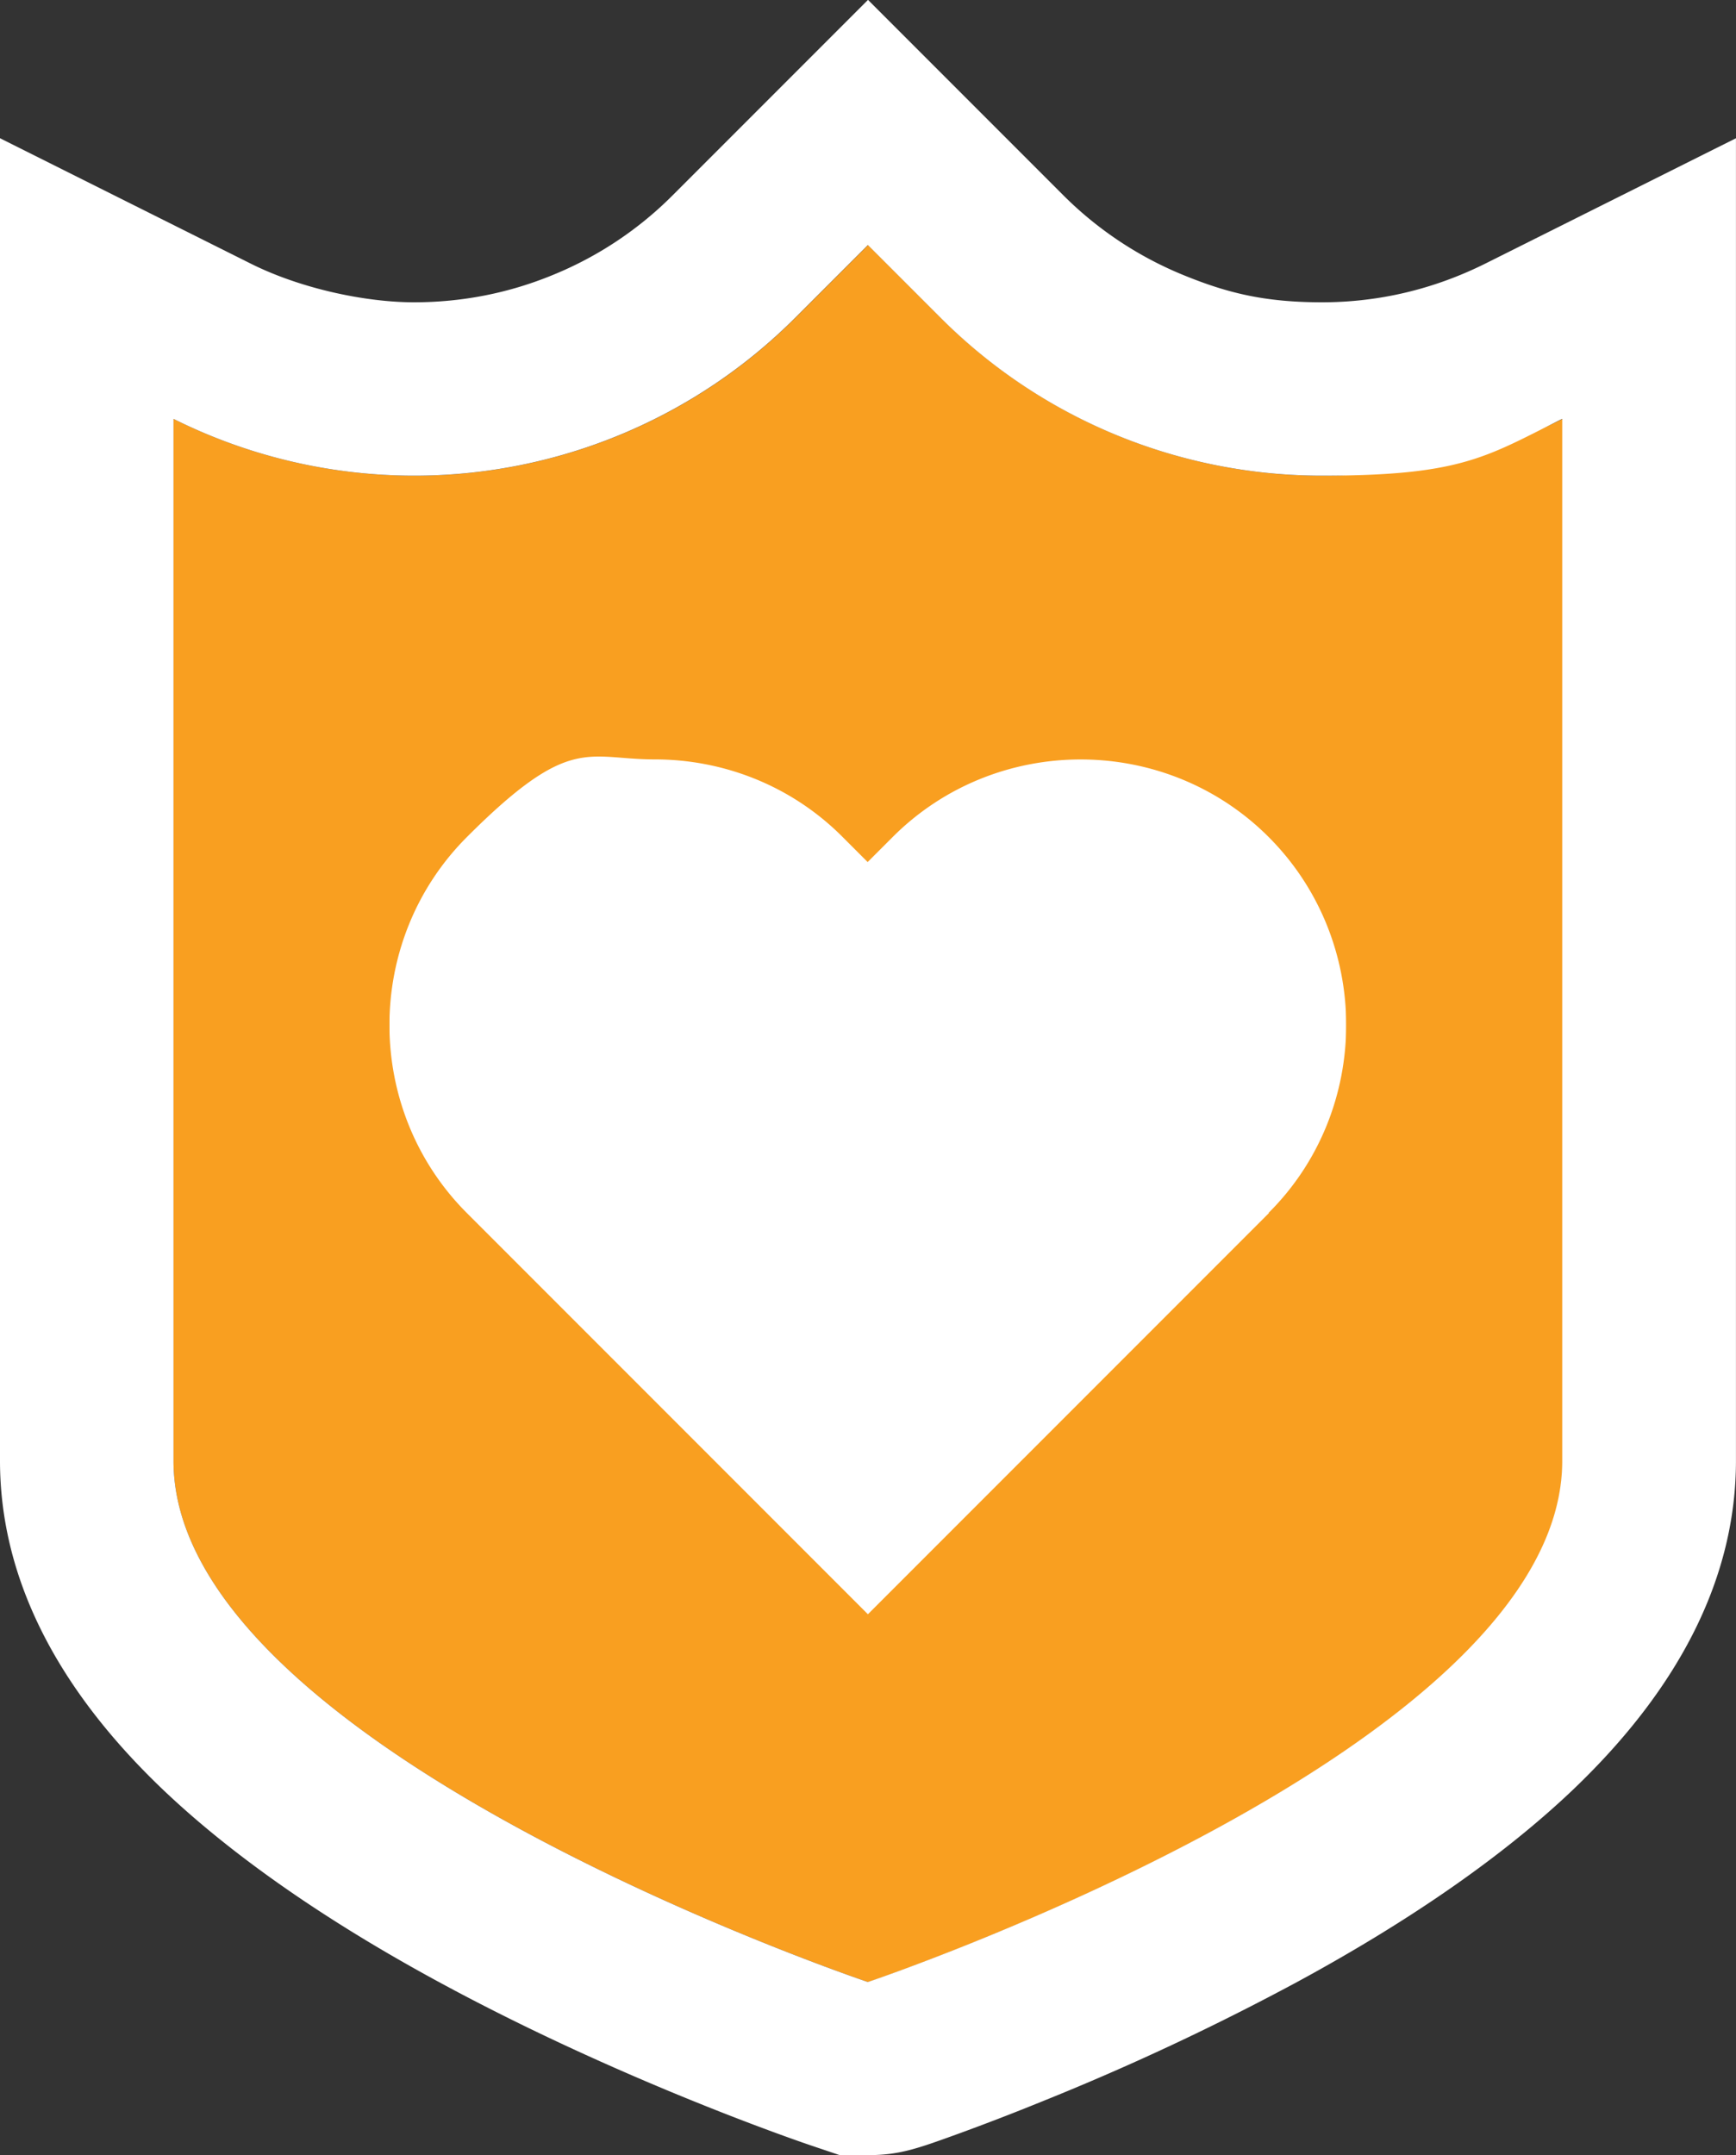
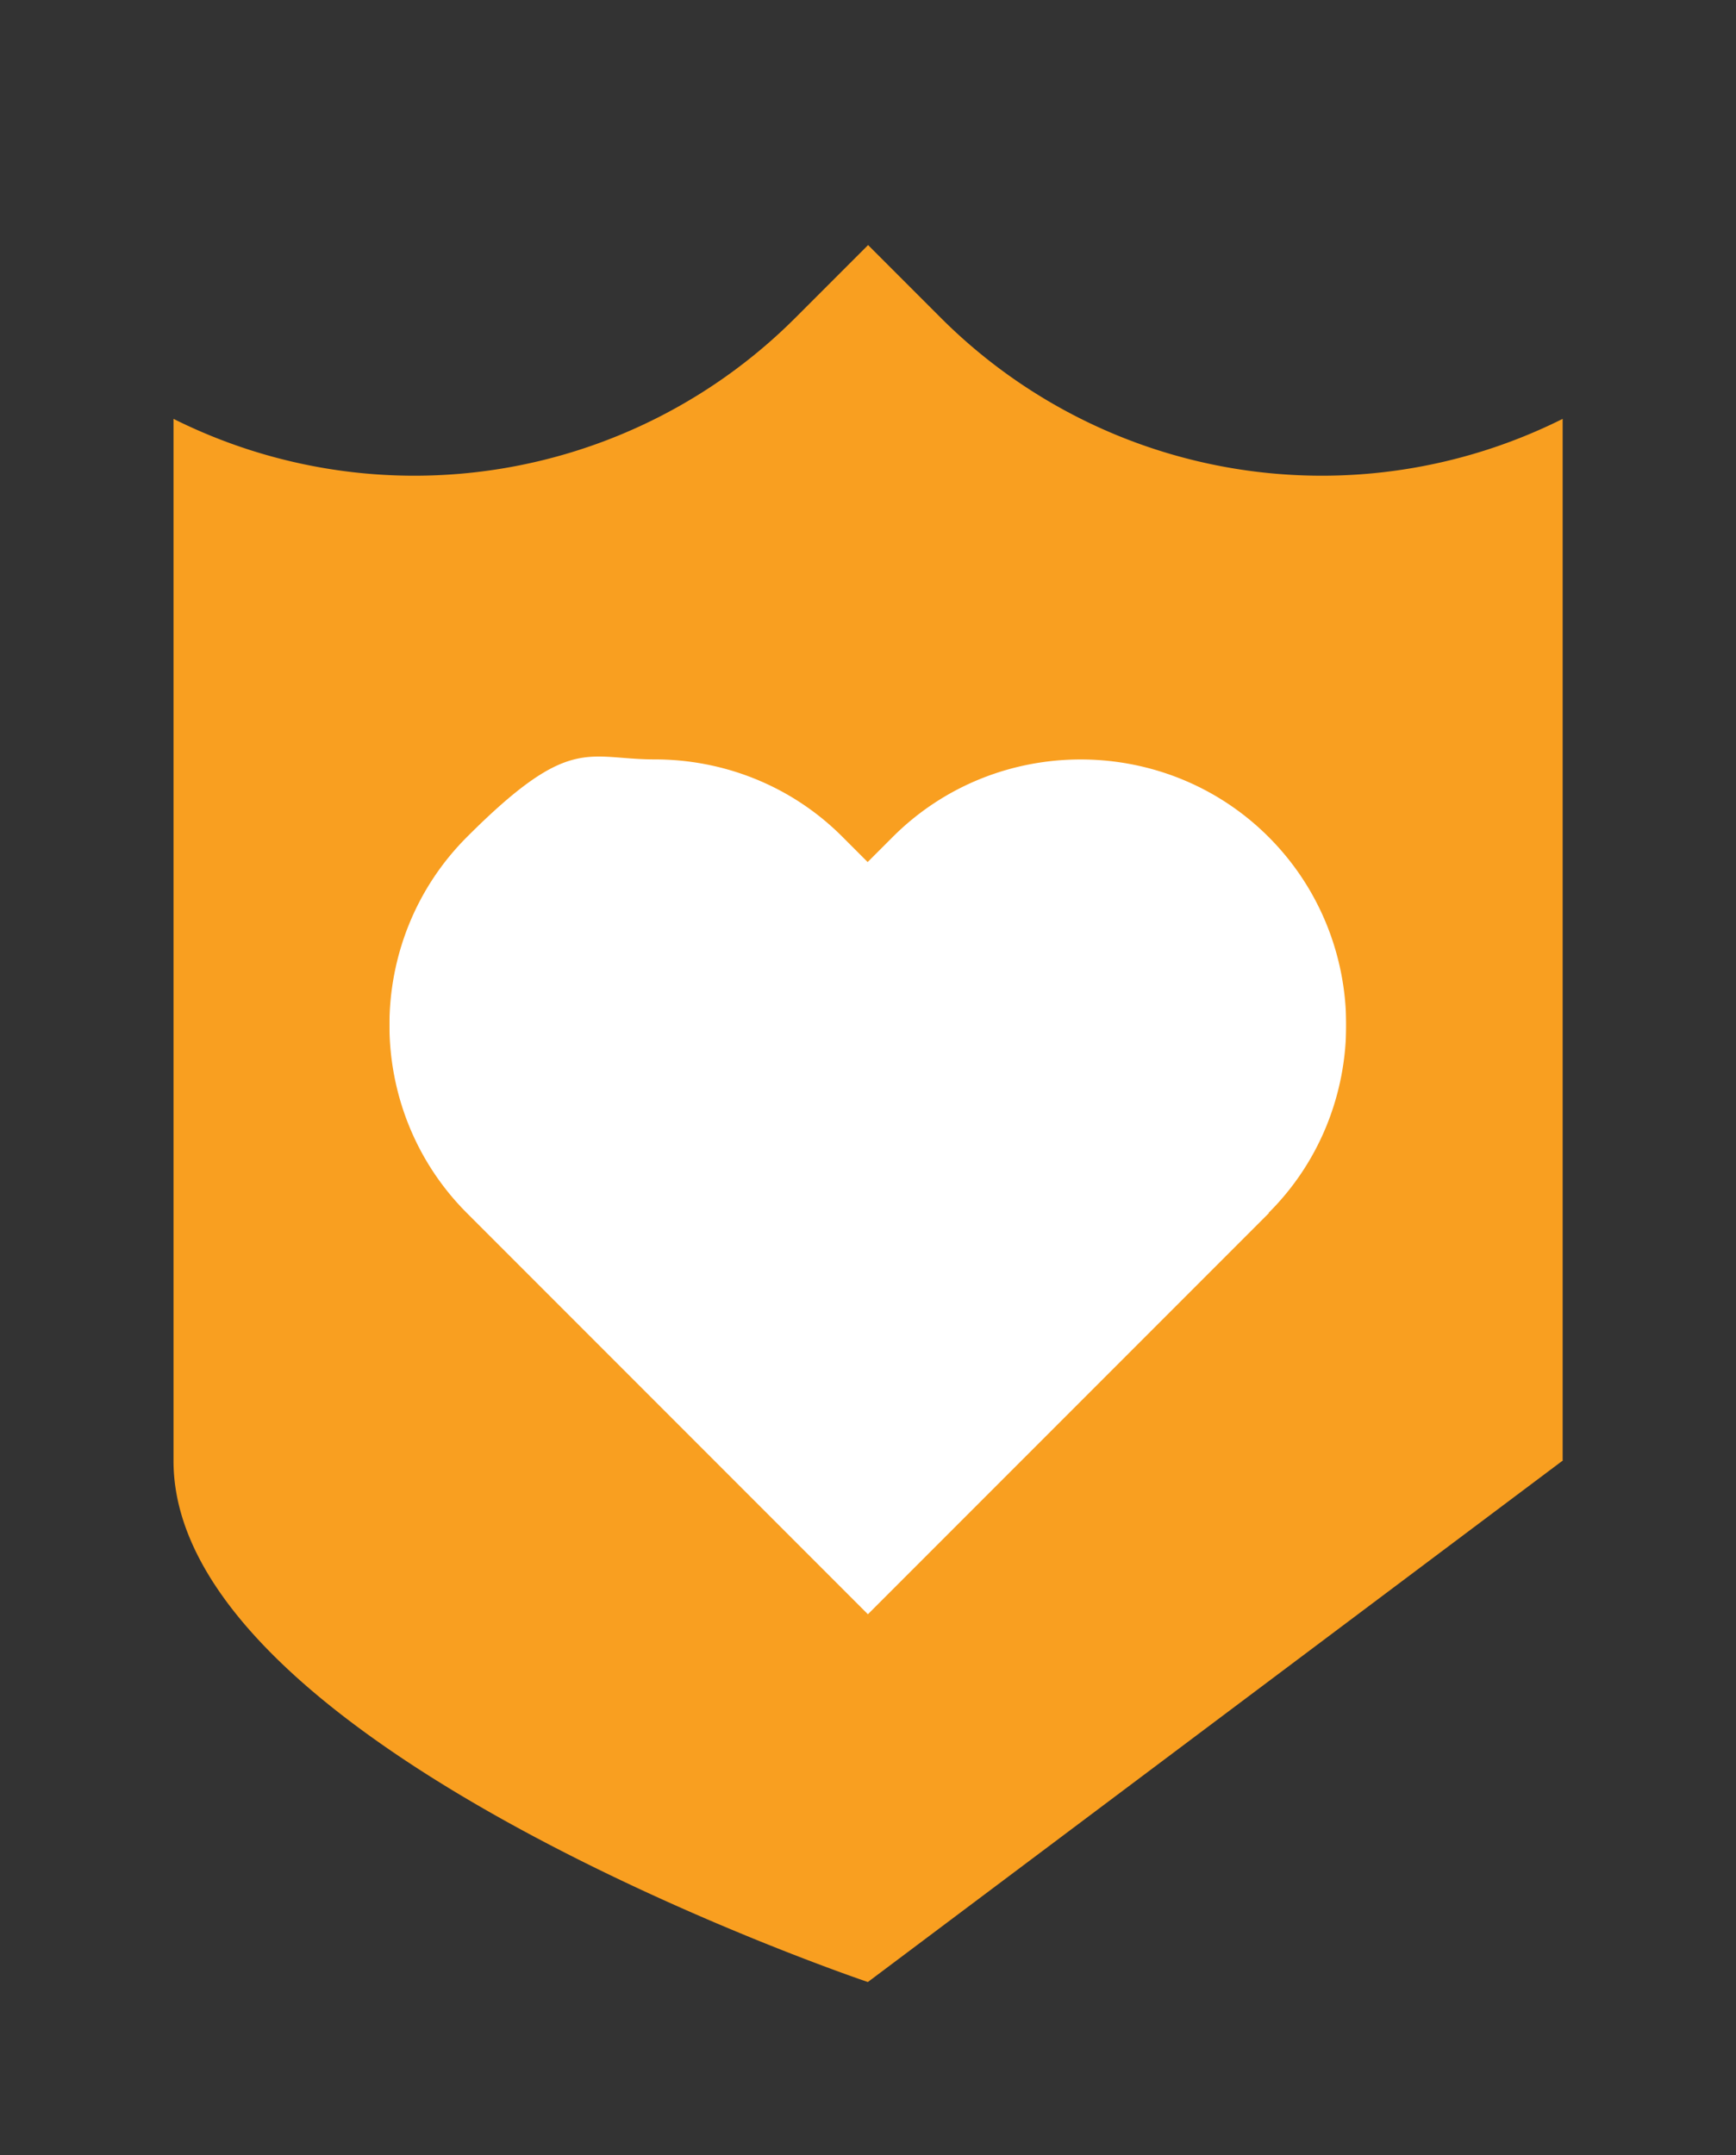
<svg xmlns="http://www.w3.org/2000/svg" width="40" height="49.636" viewBox="0 0 40 49.636">
  <rect x="0" y="0" width="40" height="49.636" fill="#333333" stroke="none" />
-   <path d="M19.997 45.648S3.998 40.275 3.998 33.647v-24a12.415 12.415 0 0 0 14.327-2.326l1.677-1.677 1.677 1.677a12.415 12.415 0 0 0 14.327 2.326v24.001c0 6.627-15.999 12.001-15.999 12.001h-.011Z" fill="#f99f20" />
-   <path d="m19.997 5.643 1.677 1.677c2.381 2.381 5.56 3.635 8.778 3.635s3.784-.429 5.544-1.309v24.001c0 6.627-15.999 12.001-15.999 12.001S3.998 40.275 3.998 33.647v-24A12.412 12.412 0 0 0 18.32 7.321l1.677-1.677m0-5.644-2.821 2.821-1.677 1.677a8.35 8.35 0 0 1-2.766 1.837c-1.017.418-2.09.627-3.195.627s-2.596-.308-3.762-.891L0 3.184v30.458c0 2.64 1.254 5.181 3.729 7.551 1.584 1.512 3.718 3.008 6.352 4.438 4.251 2.31 8.464 3.734 8.646 3.795l.621.209h.654c.726 0 1.144-.154 2.057-.484A55.1 55.1 0 0 0 24 48.403a58.16 58.16 0 0 0 5.907-2.766c2.634-1.43 4.774-2.926 6.358-4.438 2.475-2.37 3.734-4.911 3.734-7.557V3.184l-5.775 2.887c-1.182.588-2.447.891-3.762.891s-2.172-.209-3.195-.627a8.411 8.411 0 0 1-2.766-1.837l-1.677-1.677L20.003 0h-.006Z" fill="#fff" />
+   <path d="M19.997 45.648S3.998 40.275 3.998 33.647v-24a12.415 12.415 0 0 0 14.327-2.326l1.677-1.677 1.677 1.677a12.415 12.415 0 0 0 14.327 2.326v24.001h-.011Z" fill="#f99f20" />
  <rect x="8.972" y="15.481" width="22.047" height="21.843" rx="6.074" ry="6.074" fill="#fff" />
  <path d="M30.452 13.238c-3.943 0-7.65-1.534-10.439-4.323l-.016-.016-.016.016c-2.788 2.788-6.495 4.323-10.439 4.323s-2.15-.115-3.201-.352v20.701c0 .83.61 1.859 1.765 2.97 1.171 1.122 2.849 2.282 4.977 3.443 2.788 1.518 5.654 2.634 6.913 3.102 1.254-.462 4.114-1.578 6.897-3.091 2.134-1.16 3.817-2.321 4.988-3.443 1.16-1.111 1.771-2.139 1.771-2.975V12.892a14.59 14.59 0 0 1-3.201.352v-.006Zm-1.215 14.701-.577.577-8.662 8.662-8.662-8.662-.577-.577c-2.381-2.381-2.381-6.281 0-8.662s2.761-1.787 4.328-1.787 3.14.594 4.328 1.787l.577.577.577-.577c2.381-2.381 6.281-2.381 8.662 0 1.188 1.188 1.787 2.761 1.787 4.328s-.594 3.14-1.787 4.328l.005.005Z" fill="#f99f20" />
</svg>